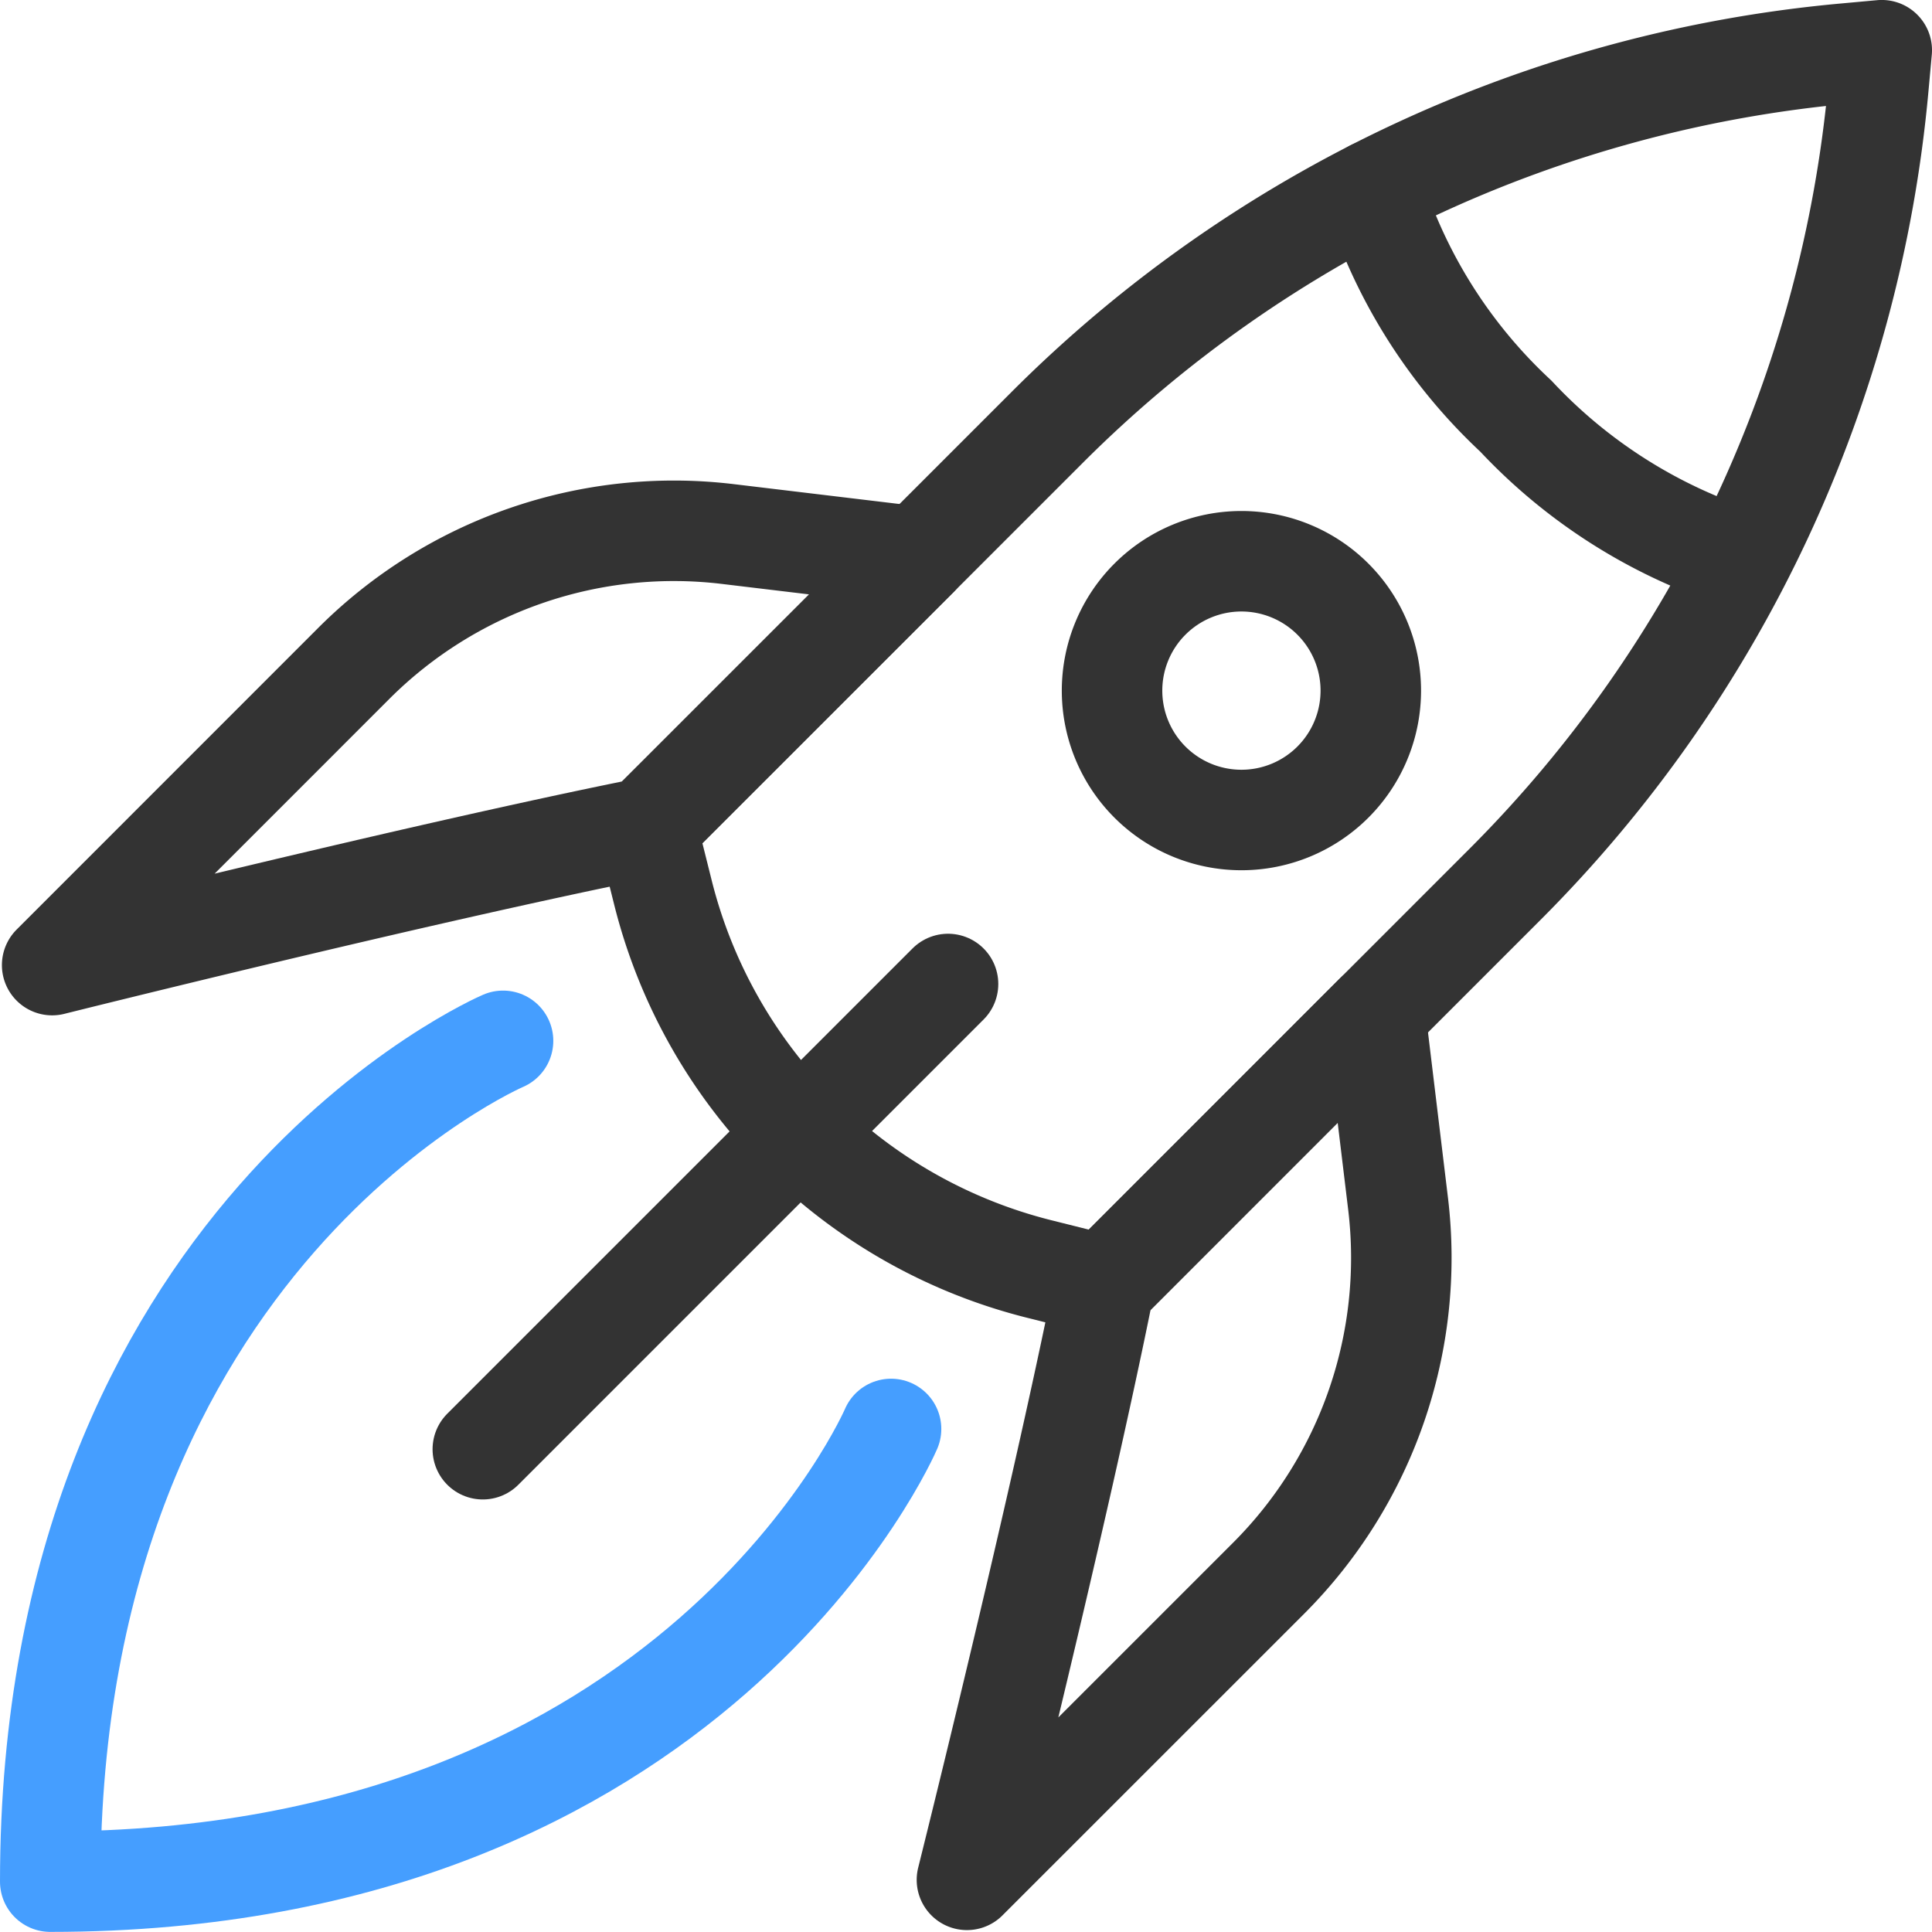
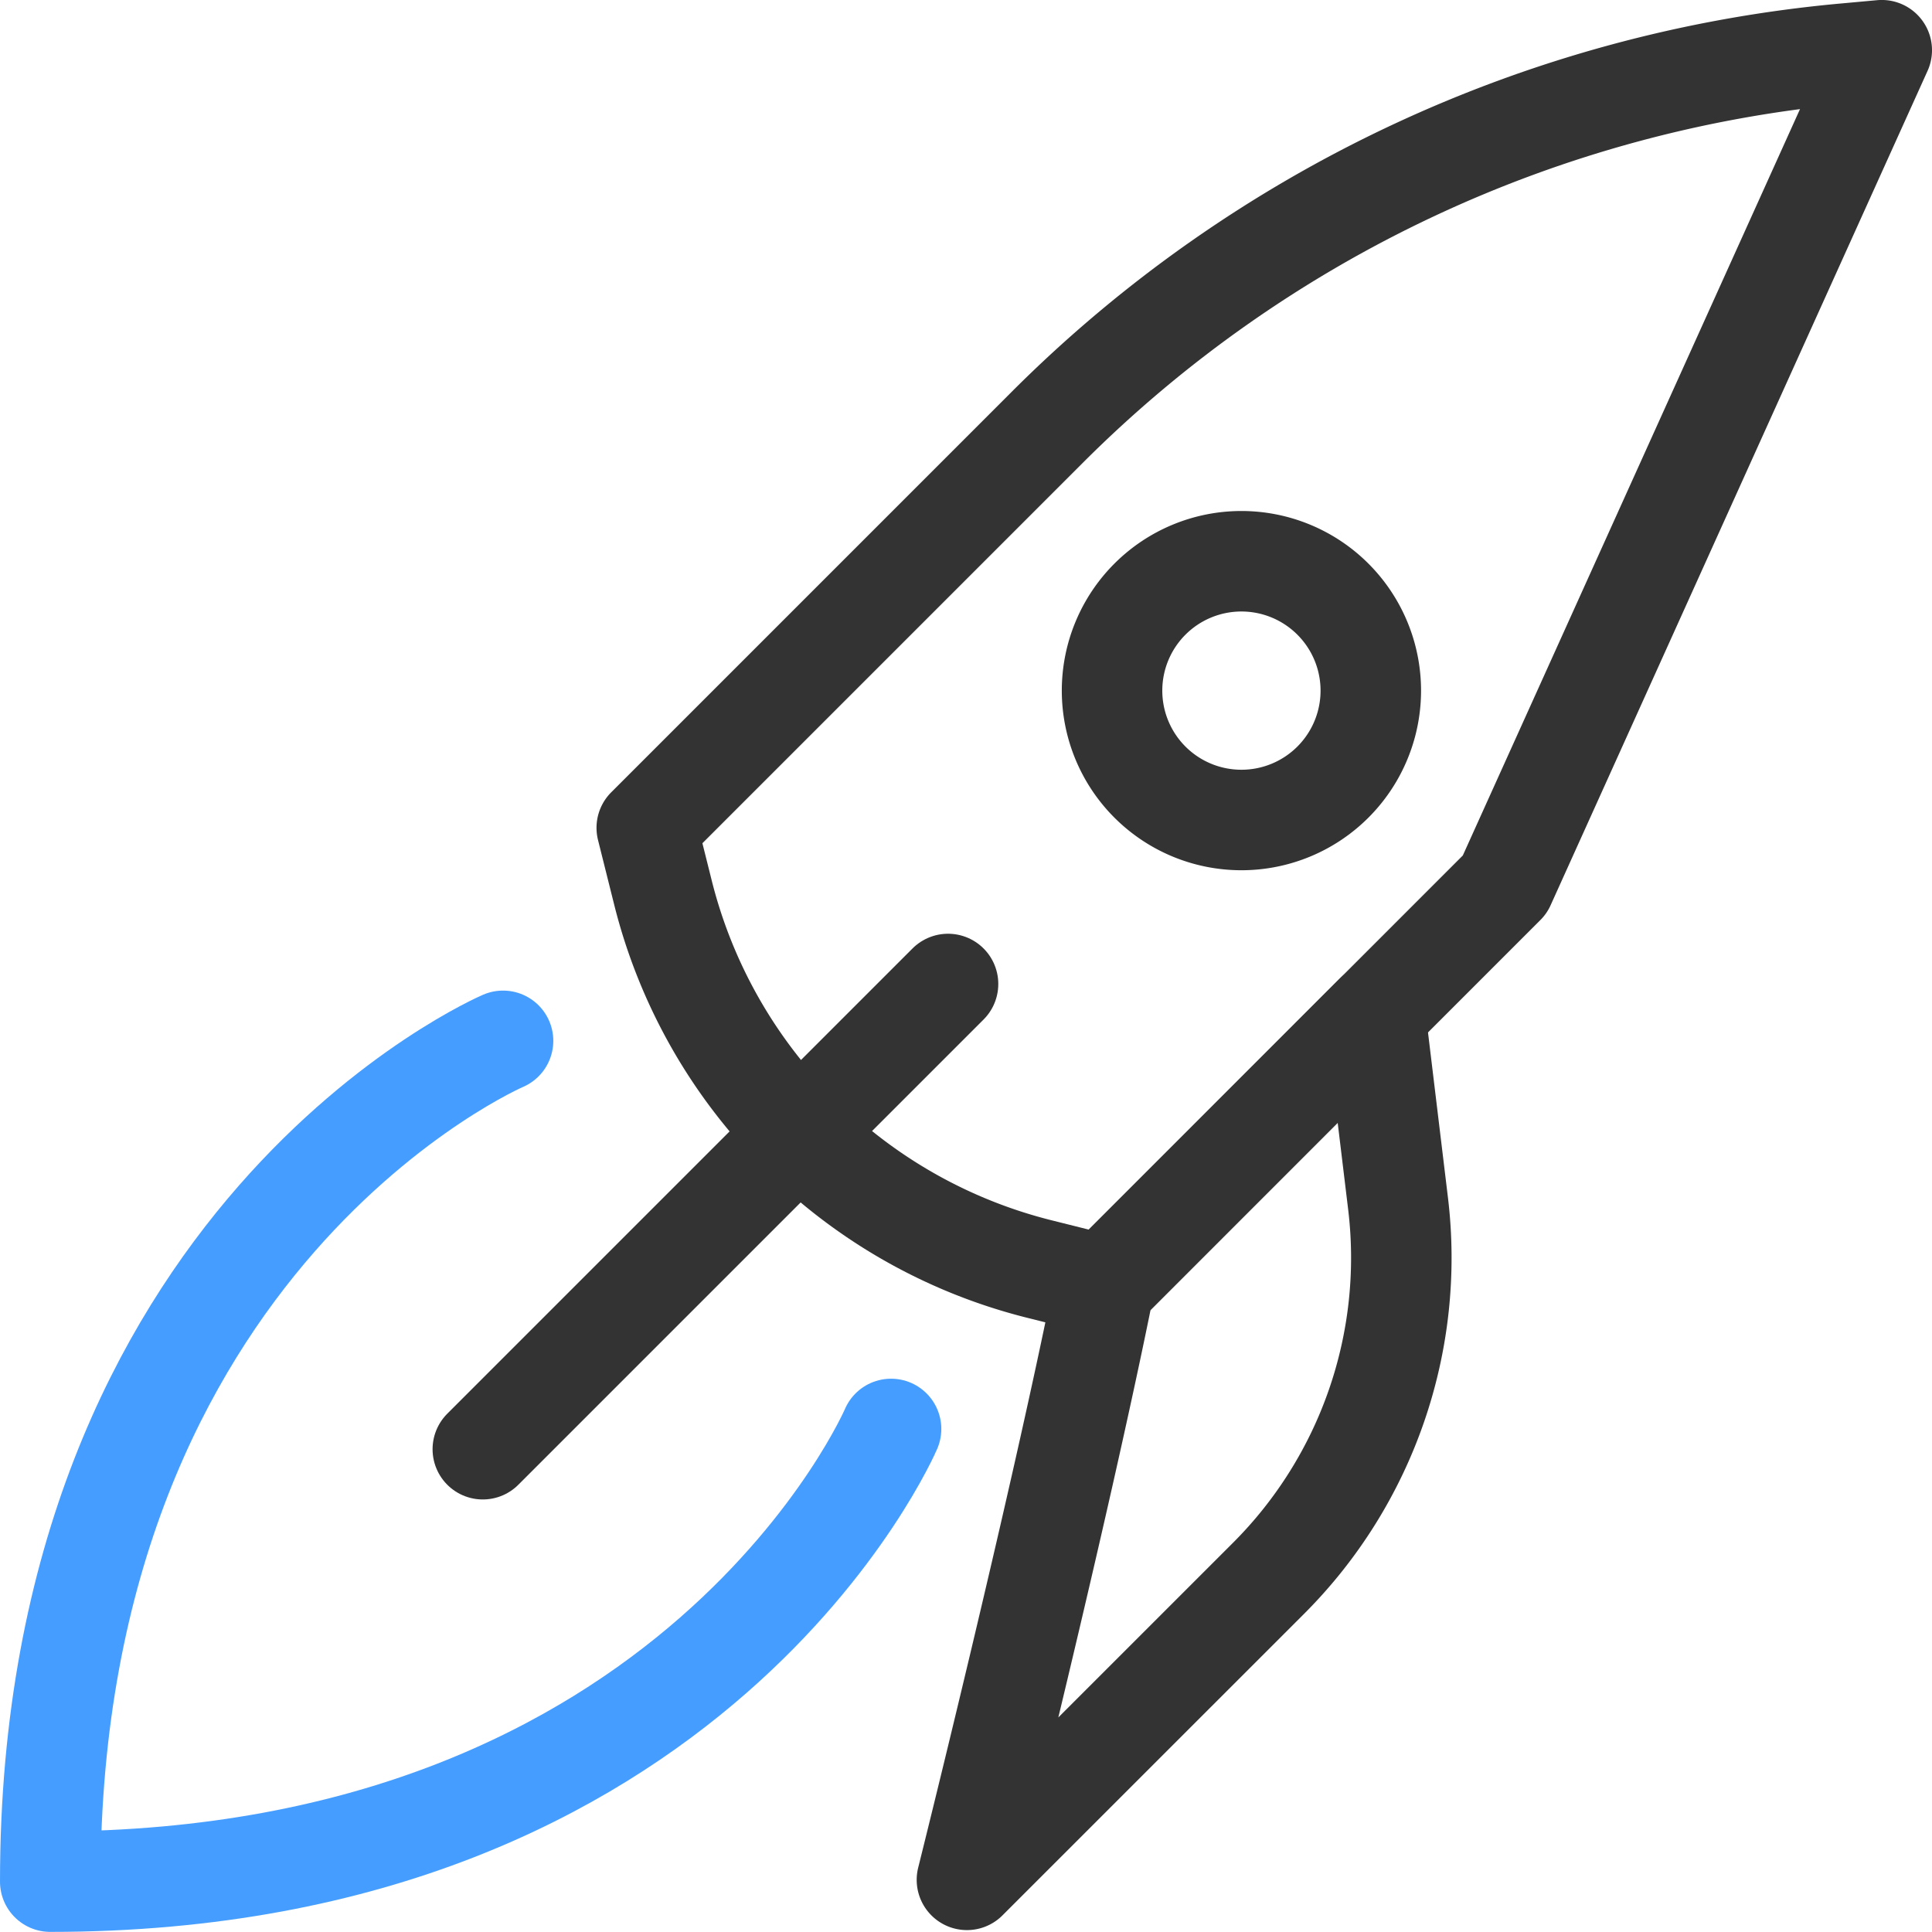
<svg xmlns="http://www.w3.org/2000/svg" width="57.674" height="57.675" viewBox="0 0 57.674 57.675">
  <g transform="translate(1.5 1.5)">
    <g transform="translate(0 -1)">
-       <path d="M0,23.213l.483,1.931A15.45,15.45,0,0,0,11.723,36.385l1.931.483L25.615,24.906A38.61,38.61,0,0,0,36.767,1.095L36.867,0,35.772.1A38.623,38.623,0,0,0,11.959,11.254Z" transform="translate(17.807 0.999)" fill="none" stroke="#333" stroke-linecap="round" stroke-linejoin="round" stroke-miterlimit="10" stroke-width="3" />
-       <path d="M0,0A15.587,15.587,0,0,0,4.258,6.747a15.764,15.764,0,0,0,6.562,4.2" transform="translate(39.494 5.176)" fill="none" stroke="#333" stroke-linecap="round" stroke-linejoin="round" stroke-miterlimit="10" stroke-width="3" />
+       <path d="M0,23.213l.483,1.931A15.45,15.45,0,0,0,11.723,36.385l1.931.483L25.615,24.906L36.867,0,35.772.1A38.623,38.623,0,0,0,11.959,11.254Z" transform="translate(17.807 0.999)" fill="none" stroke="#333" stroke-linecap="round" stroke-linejoin="round" stroke-miterlimit="10" stroke-width="3" />
      <path d="M13.888,0,0,13.888" transform="translate(12.913 28.874)" fill="none" stroke="#333" stroke-linecap="round" stroke-linejoin="round" stroke-miterlimit="10" stroke-width="3" />
-       <path d="M25.841.779,20.179.1A13.514,13.514,0,0,0,9.006,3.959L0,12.967s10.924-2.732,17.75-4.1Z" transform="translate(0.057 15.343)" fill="none" stroke="#333" stroke-linecap="round" stroke-linejoin="round" stroke-miterlimit="10" stroke-width="3" />
      <path d="M12.187,0l.684,5.662A13.526,13.526,0,0,1,9.008,16.835L0,25.841S2.732,14.917,4.1,8.091Z" transform="translate(27.365 29.776)" fill="none" stroke="#333" stroke-linecap="round" stroke-linejoin="round" stroke-miterlimit="10" stroke-width="3" />
      <path d="M6.592,6.593a3.862,3.862,0,1,1,0-5.463A3.861,3.861,0,0,1,6.592,6.593Z" transform="translate(31.697 16.255)" fill="none" stroke="#333" stroke-linecap="round" stroke-linejoin="round" stroke-miterlimit="10" stroke-width="3" />
      <path d="M25.1,11.586S19.31,25.1,0,25.1C0,5.793,13.517,0,13.517,0" transform="translate(0 30.571)" fill="none" stroke="#459eff" stroke-linecap="round" stroke-linejoin="round" stroke-miterlimit="10" stroke-width="3" />
    </g>
  </g>
</svg>